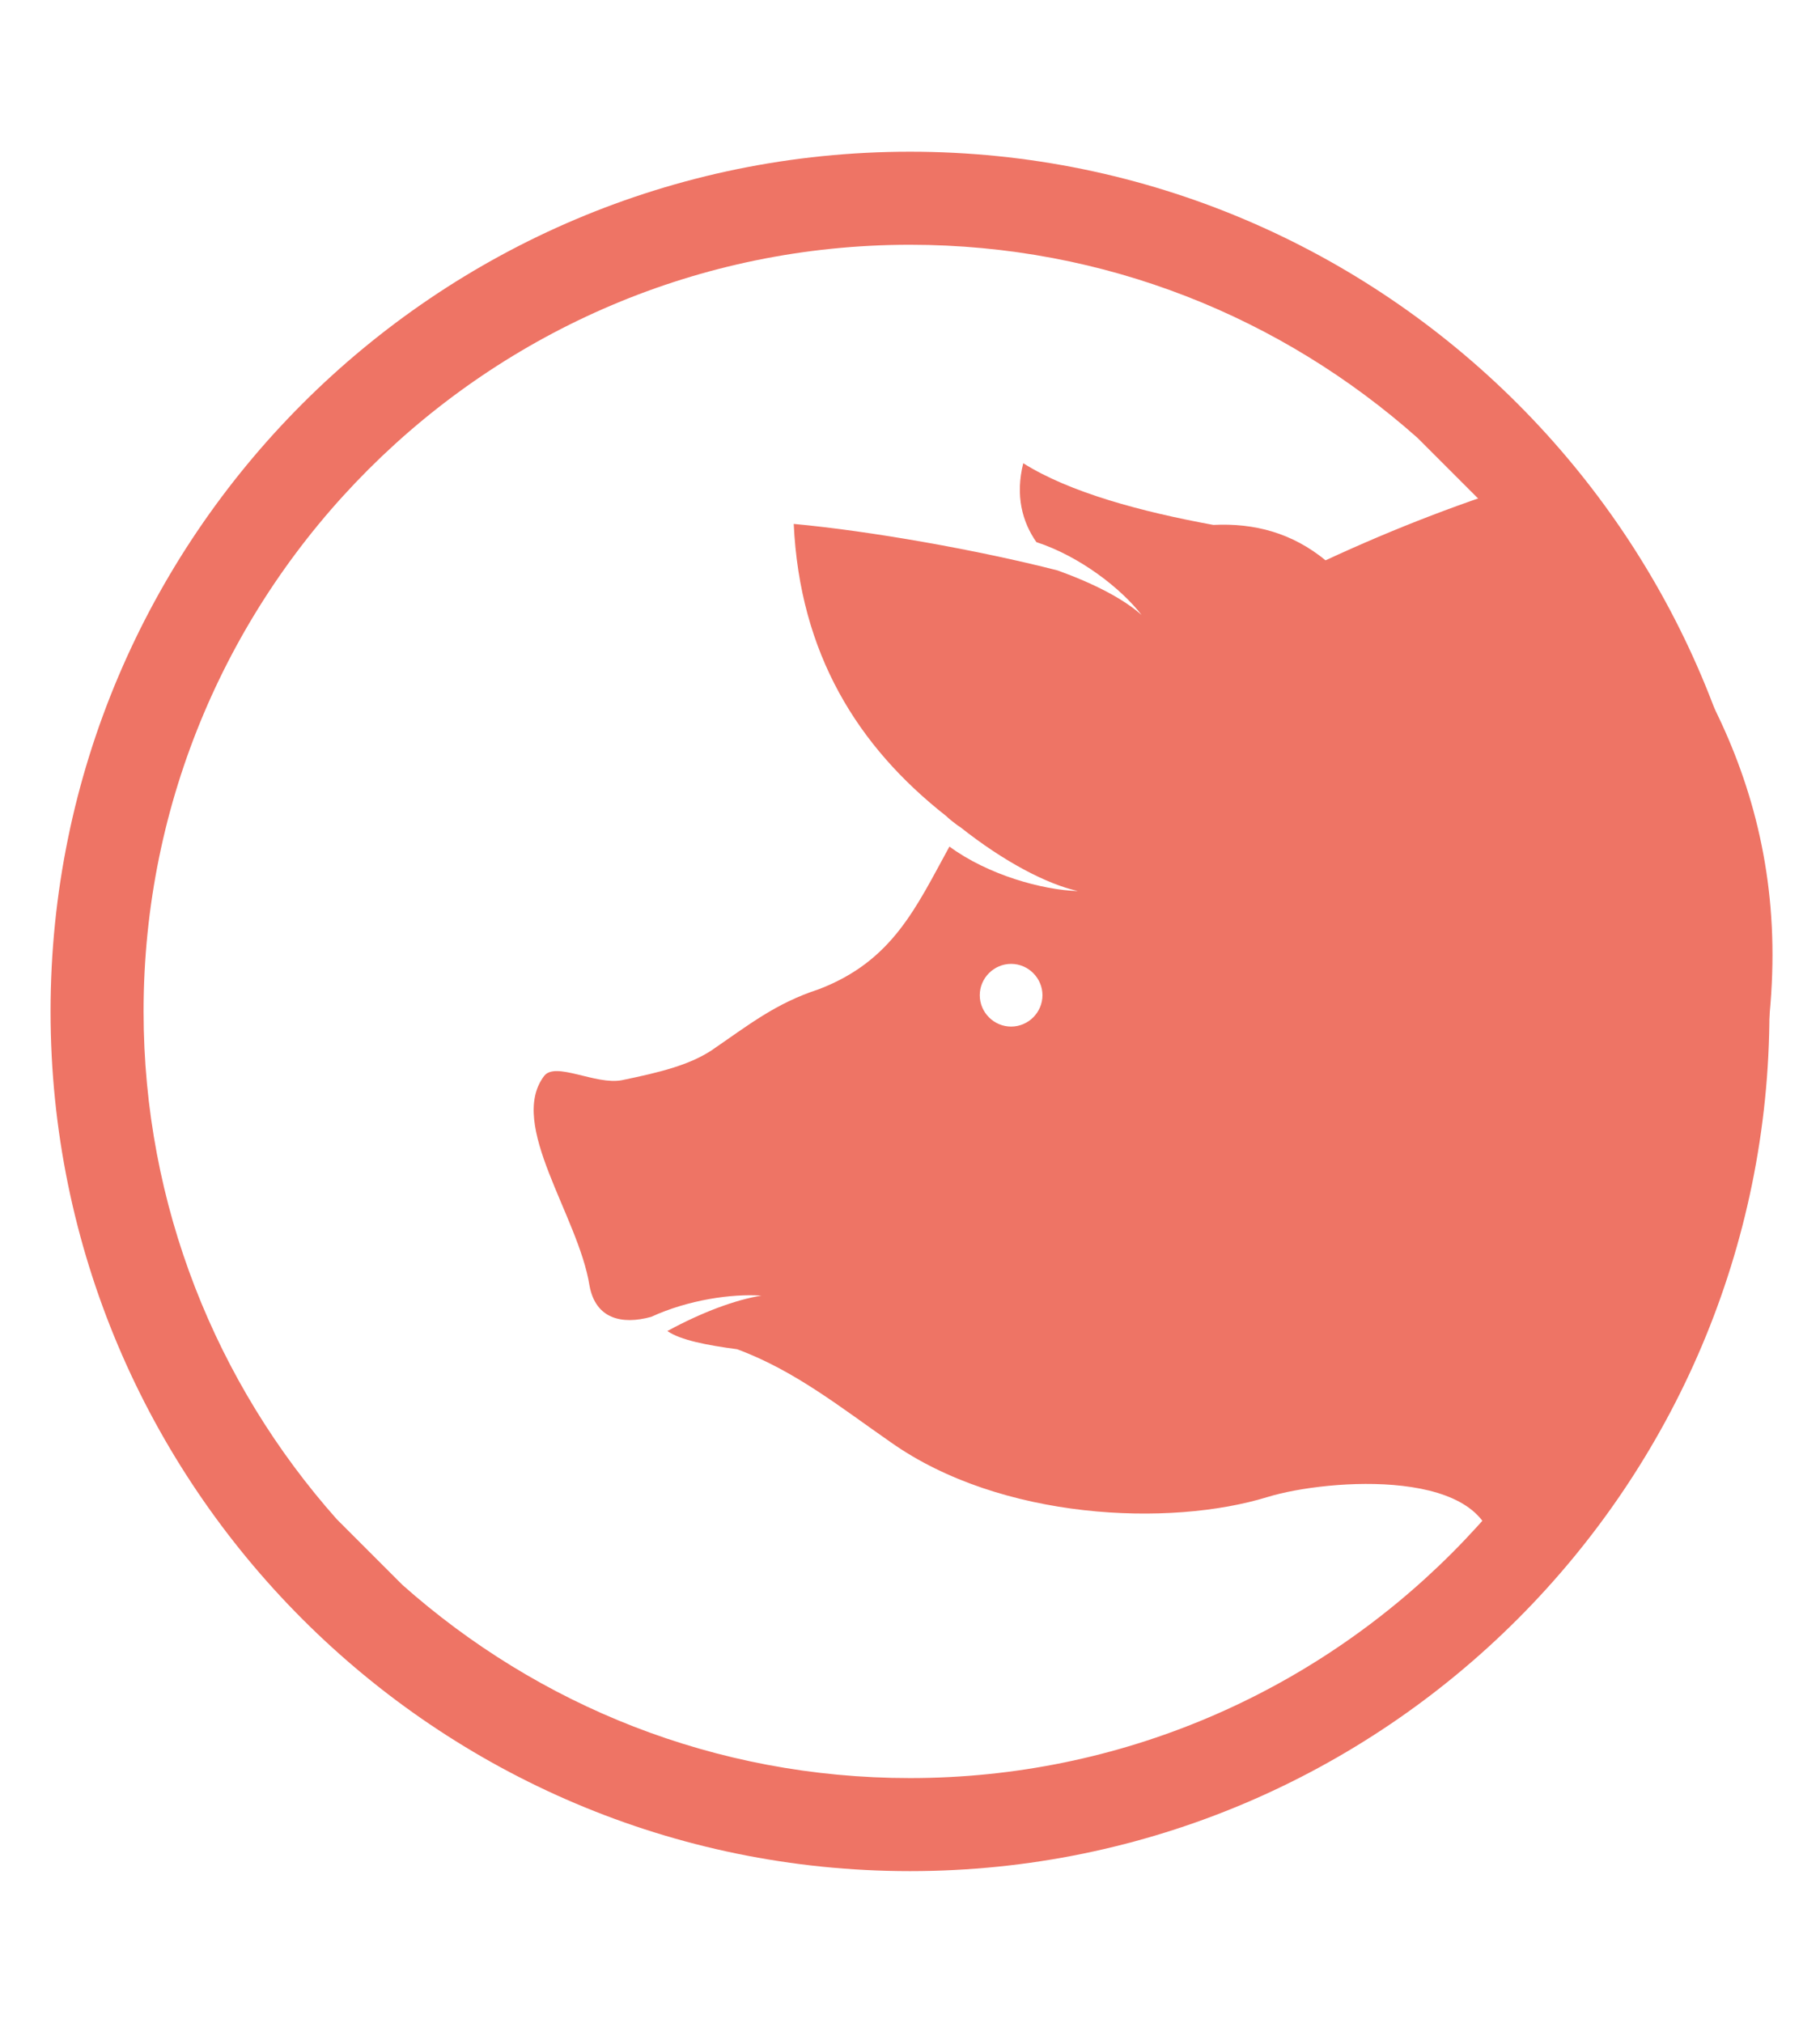
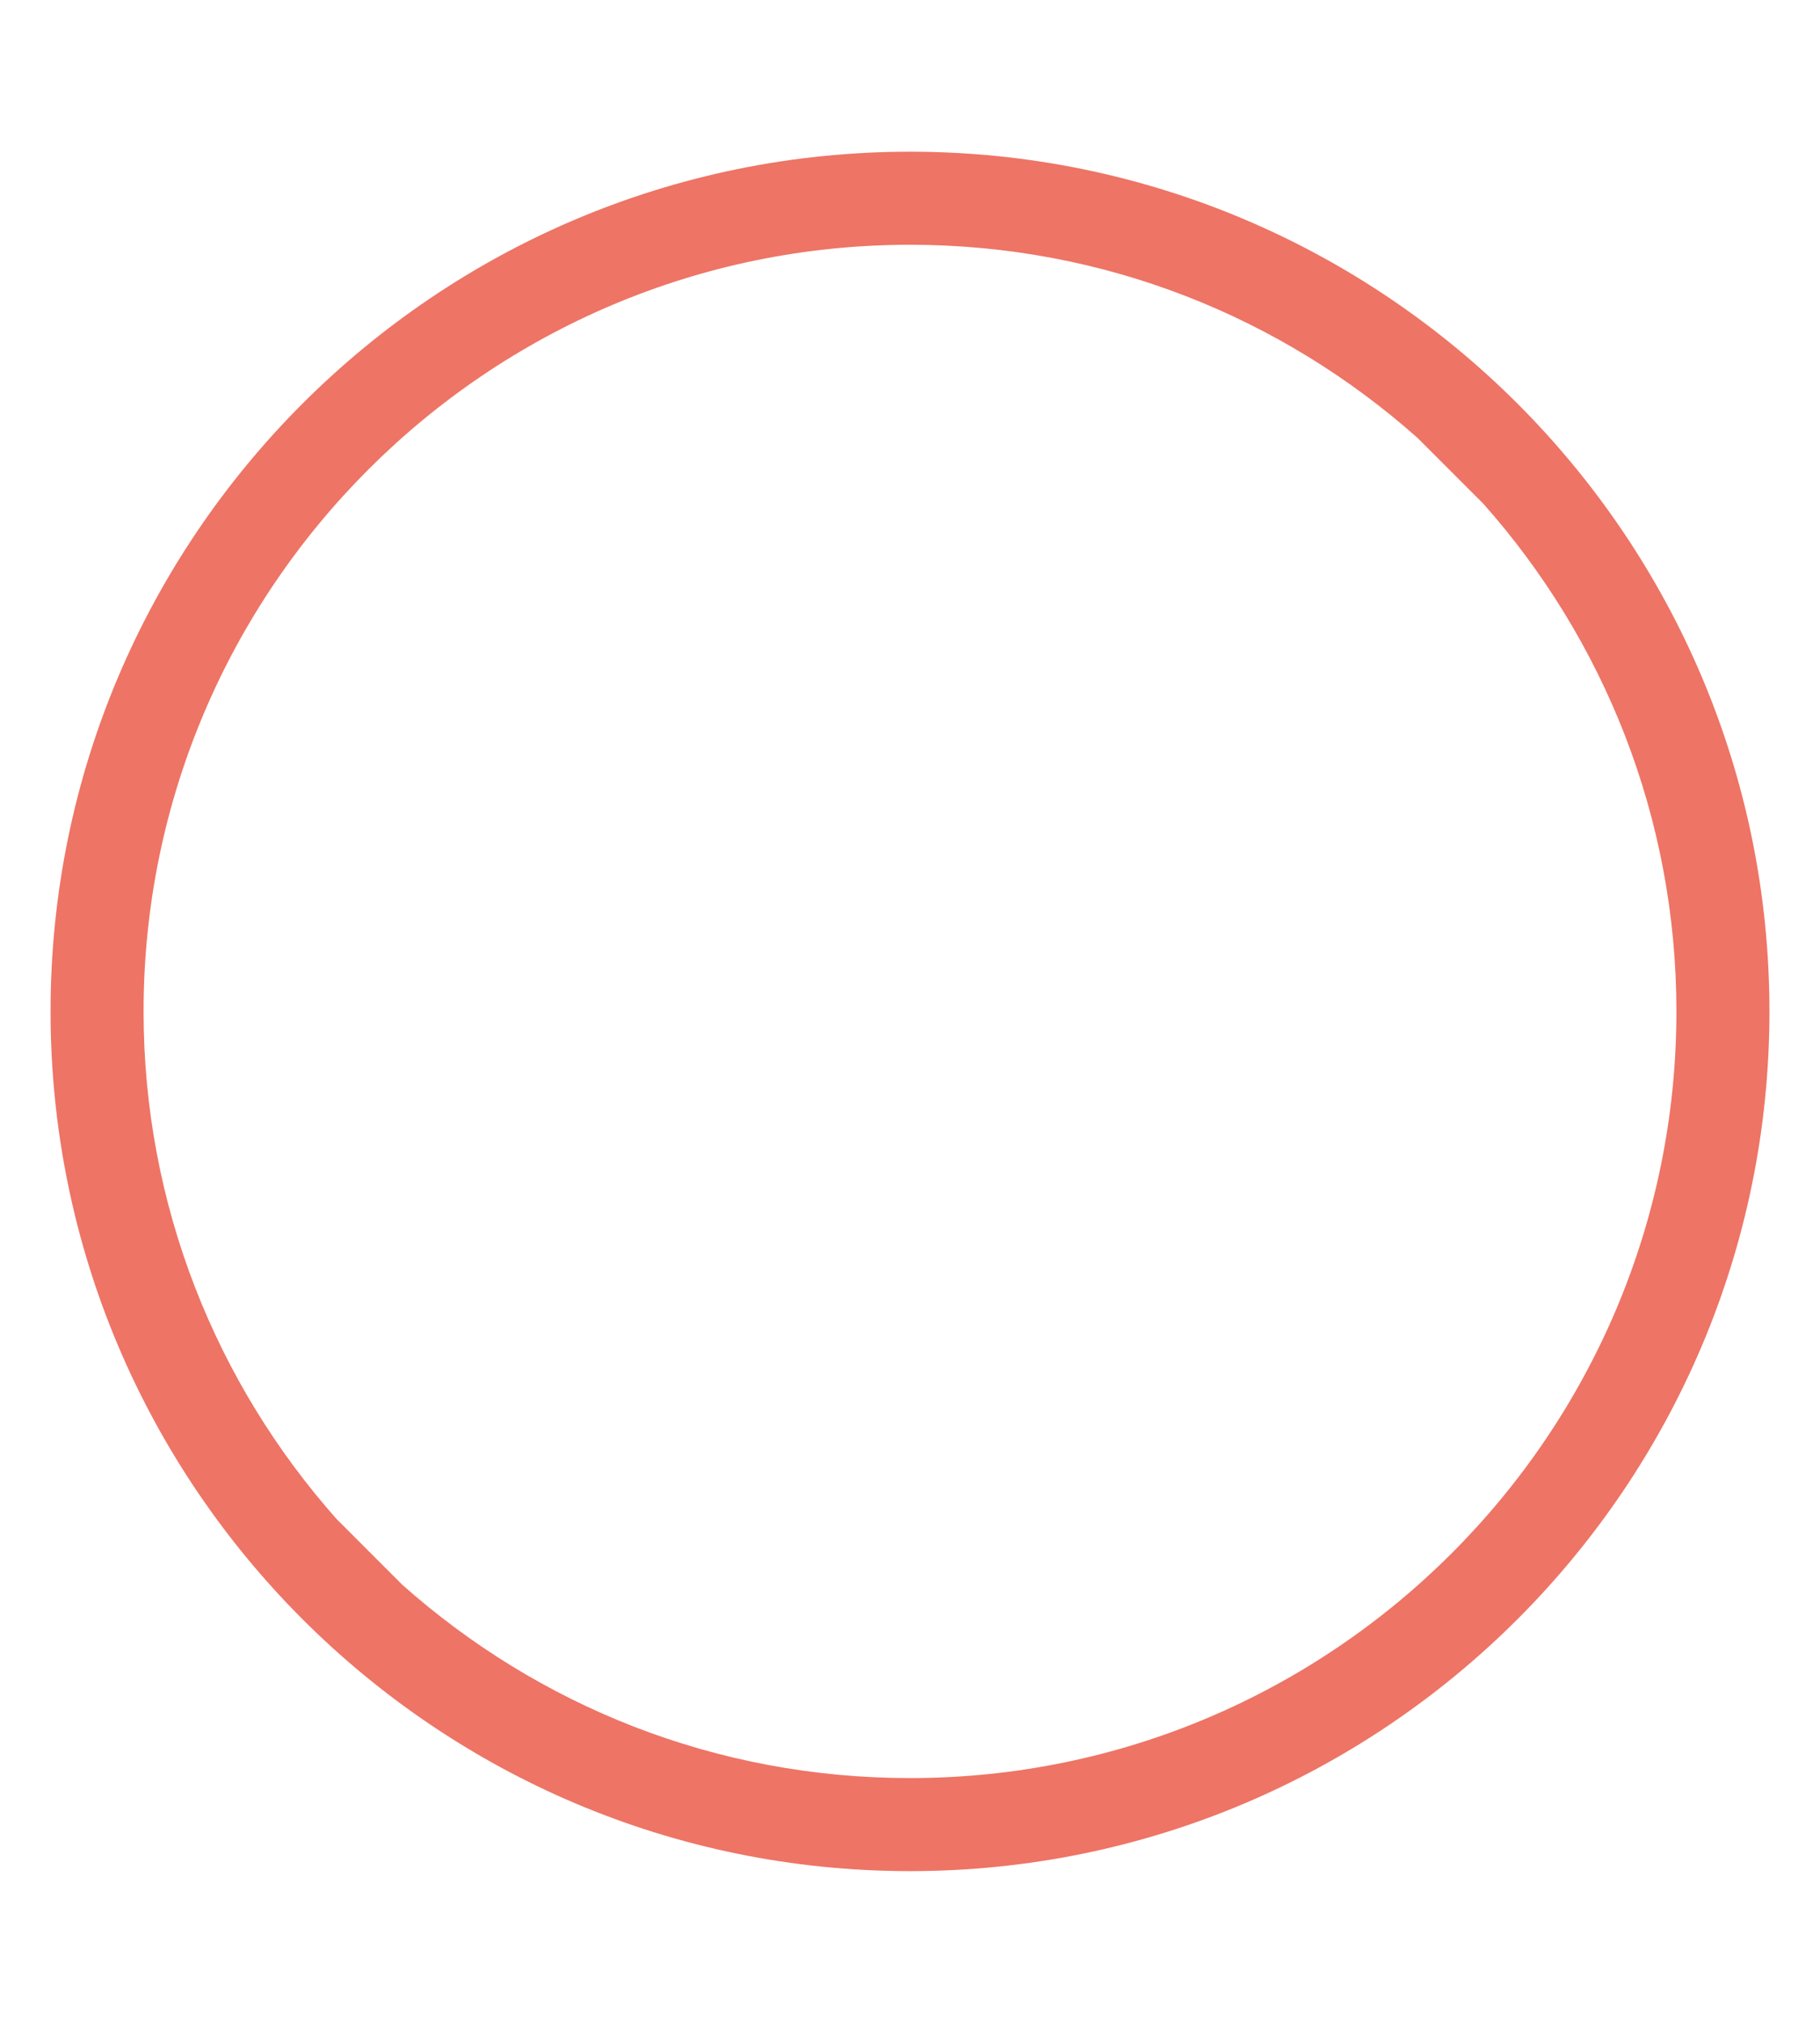
<svg xmlns="http://www.w3.org/2000/svg" id="Layer_1" viewBox="0 0 18 20">
  <defs>
    <style>.cls-1{fill-rule:evenodd;}.cls-1,.cls-2{fill:#ee7465;stroke-width:0px;}</style>
  </defs>
  <path class="cls-2" d="M9,1.5C4.31,1.5.5,5.31.5,10s3.81,8.5,8.5,8.5,8.5-3.81,8.5-8.5S13.69,1.5,9,1.5ZM9,17.58c-1.93,0-3.68-.72-5.02-1.91l-.65-.65c-1.19-1.34-1.91-3.1-1.91-5.02,0-4.18,3.4-7.58,7.58-7.58,1.93,0,3.68.72,5.02,1.91l.65.65c1.19,1.34,1.91,3.1,1.91,5.02,0,4.18-3.4,7.58-7.58,7.58Z" />
-   <path class="cls-1" d="M14.77,15.37c-.01-.87-1.64-.75-2.23-.57-.97.3-2.64.23-3.73-.54-.49-.34-.95-.71-1.52-.92-.3-.04-.56-.09-.69-.18.35-.19.68-.31.93-.35-.29-.02-.72.04-1.09.21-.29.08-.55.02-.61-.31-.11-.69-.81-1.59-.45-2.07.11-.15.51.09.77.04.39-.08.66-.15.88-.29.38-.26.64-.47,1.07-.61.73-.28.96-.81,1.29-1.41.38.28.92.43,1.27.44-.31-.07-.73-.29-1.16-.63h0s-.03-.02-.03-.02c-.04-.03-.08-.06-.11-.09h0c-.88-.69-1.45-1.61-1.51-2.89.76.07,1.83.26,2.61.46.36.13.65.28.83.44-.2-.26-.61-.58-1.04-.72-.14-.2-.21-.46-.13-.78.46.29,1.17.48,1.88.61.41-.02.78.08,1.11.35.69-.32,1.39-.59,2.12-.81,1.22,1.21,2.3,2.68,2.3,4.71s-1.1,4.74-2.74,5.96M10,9.53c-.17,0-.31.14-.31.31s.14.31.31.31.31-.14.31-.31-.14-.31-.31-.31Z" />
</svg>